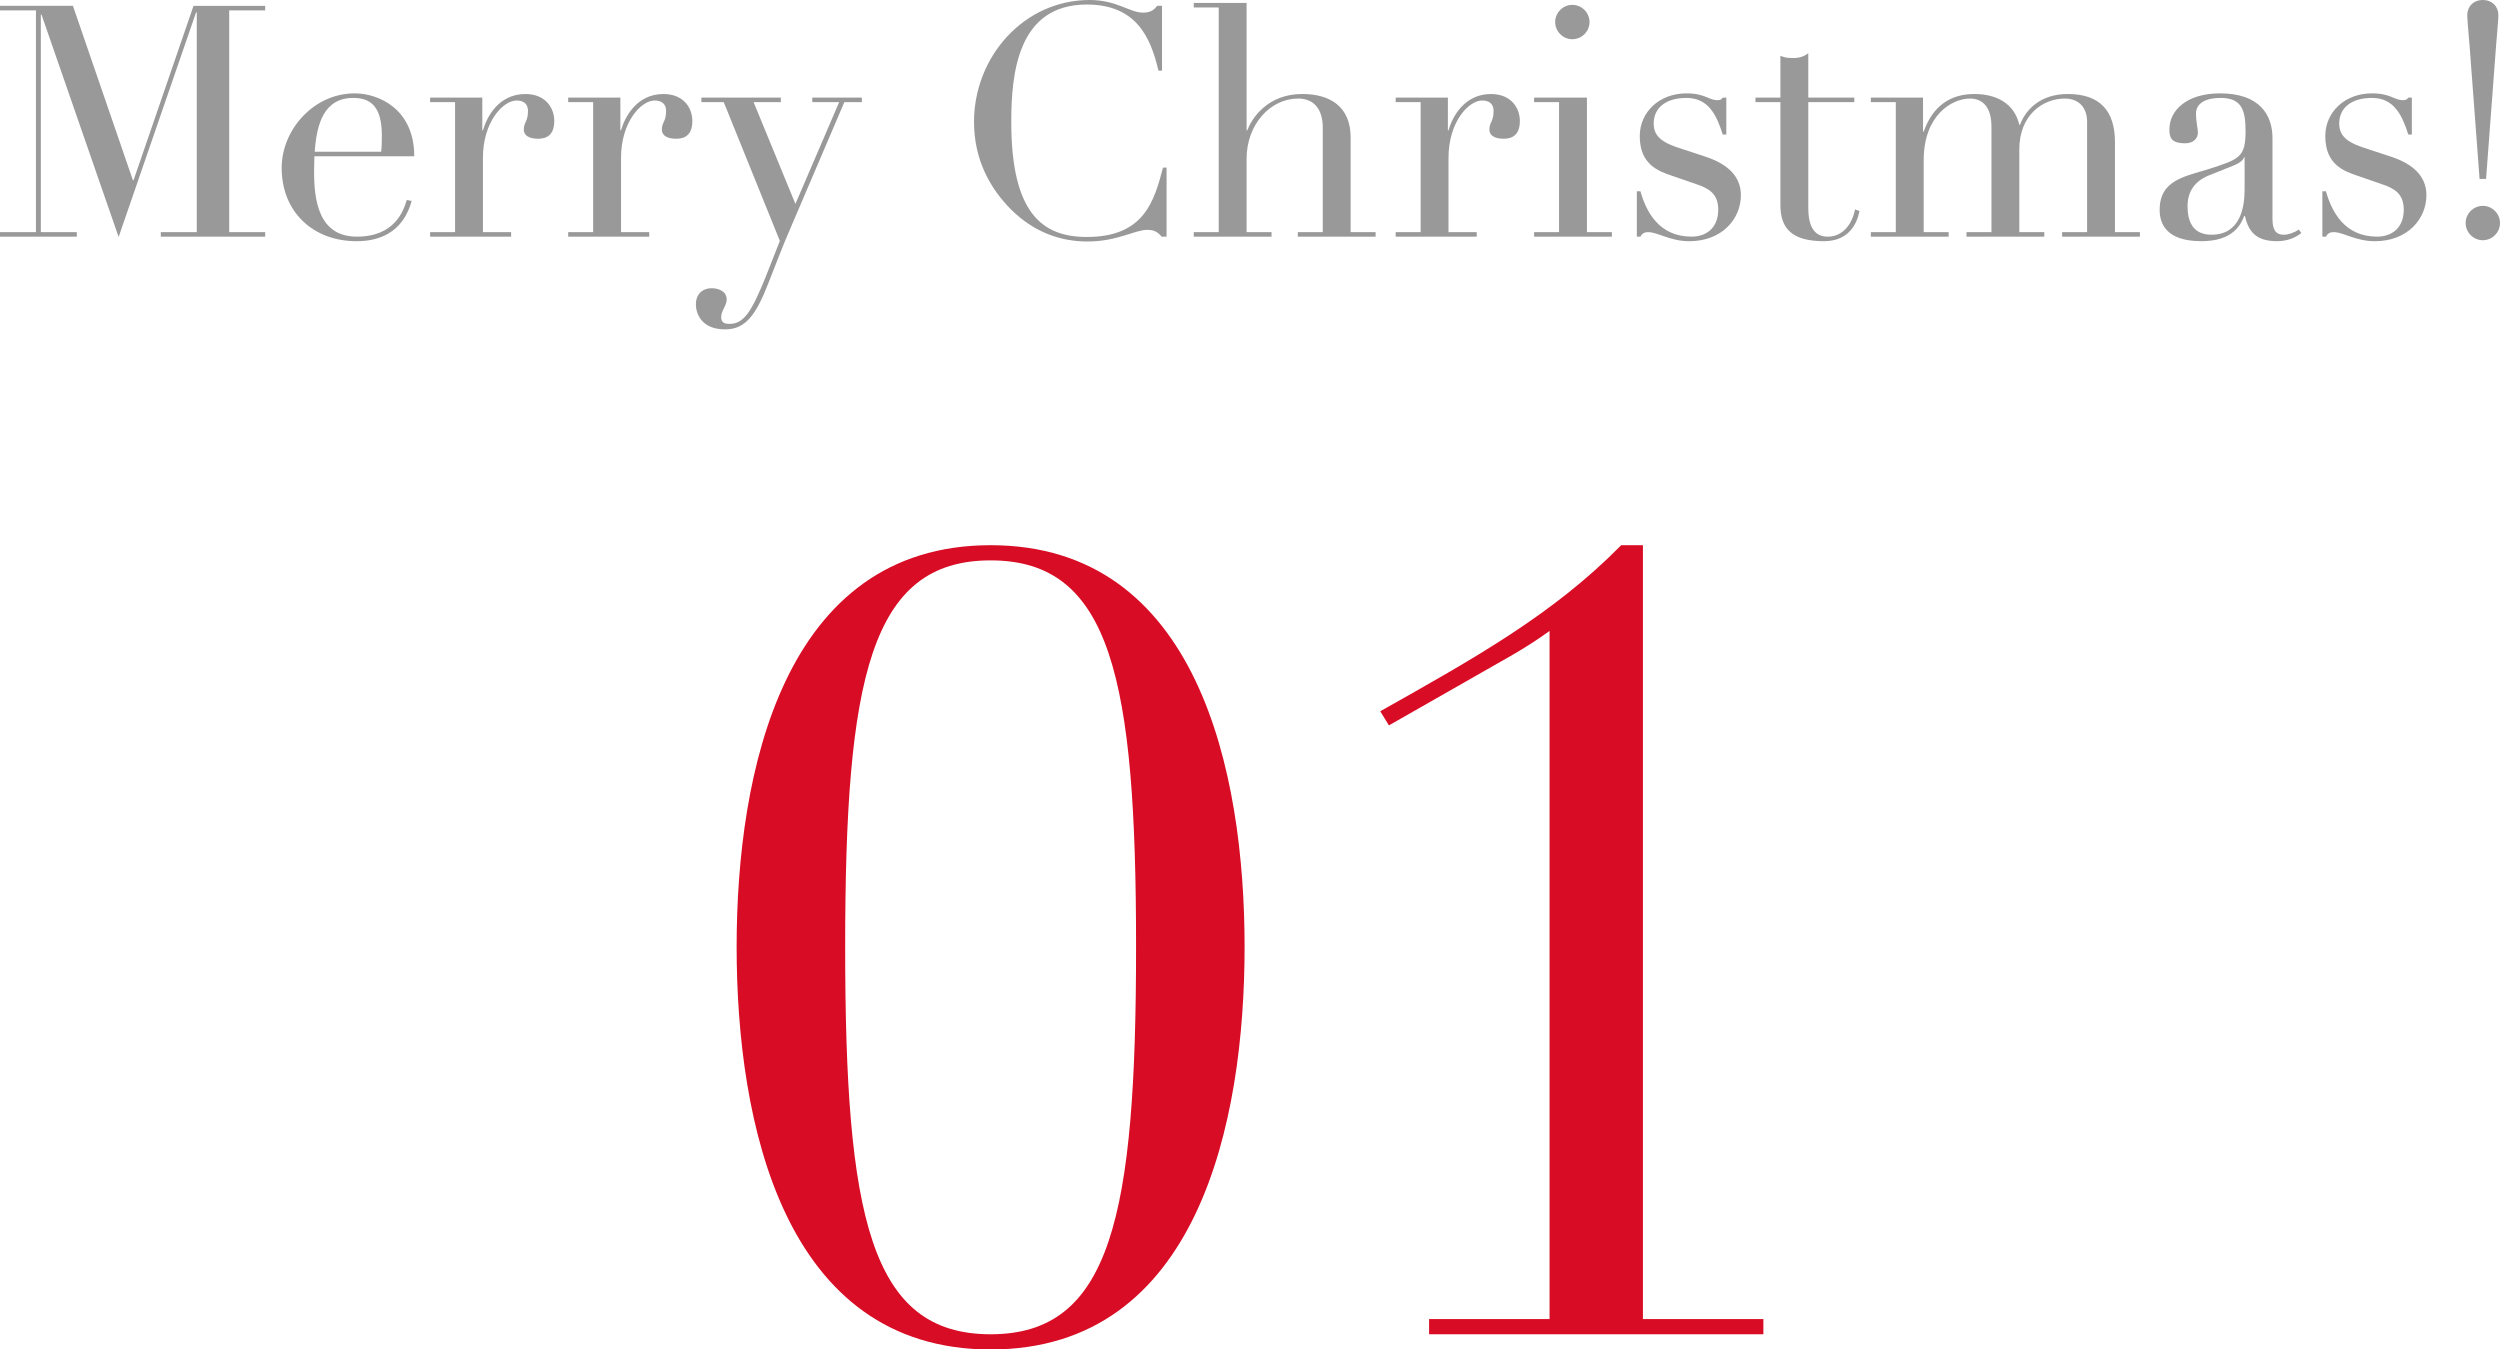
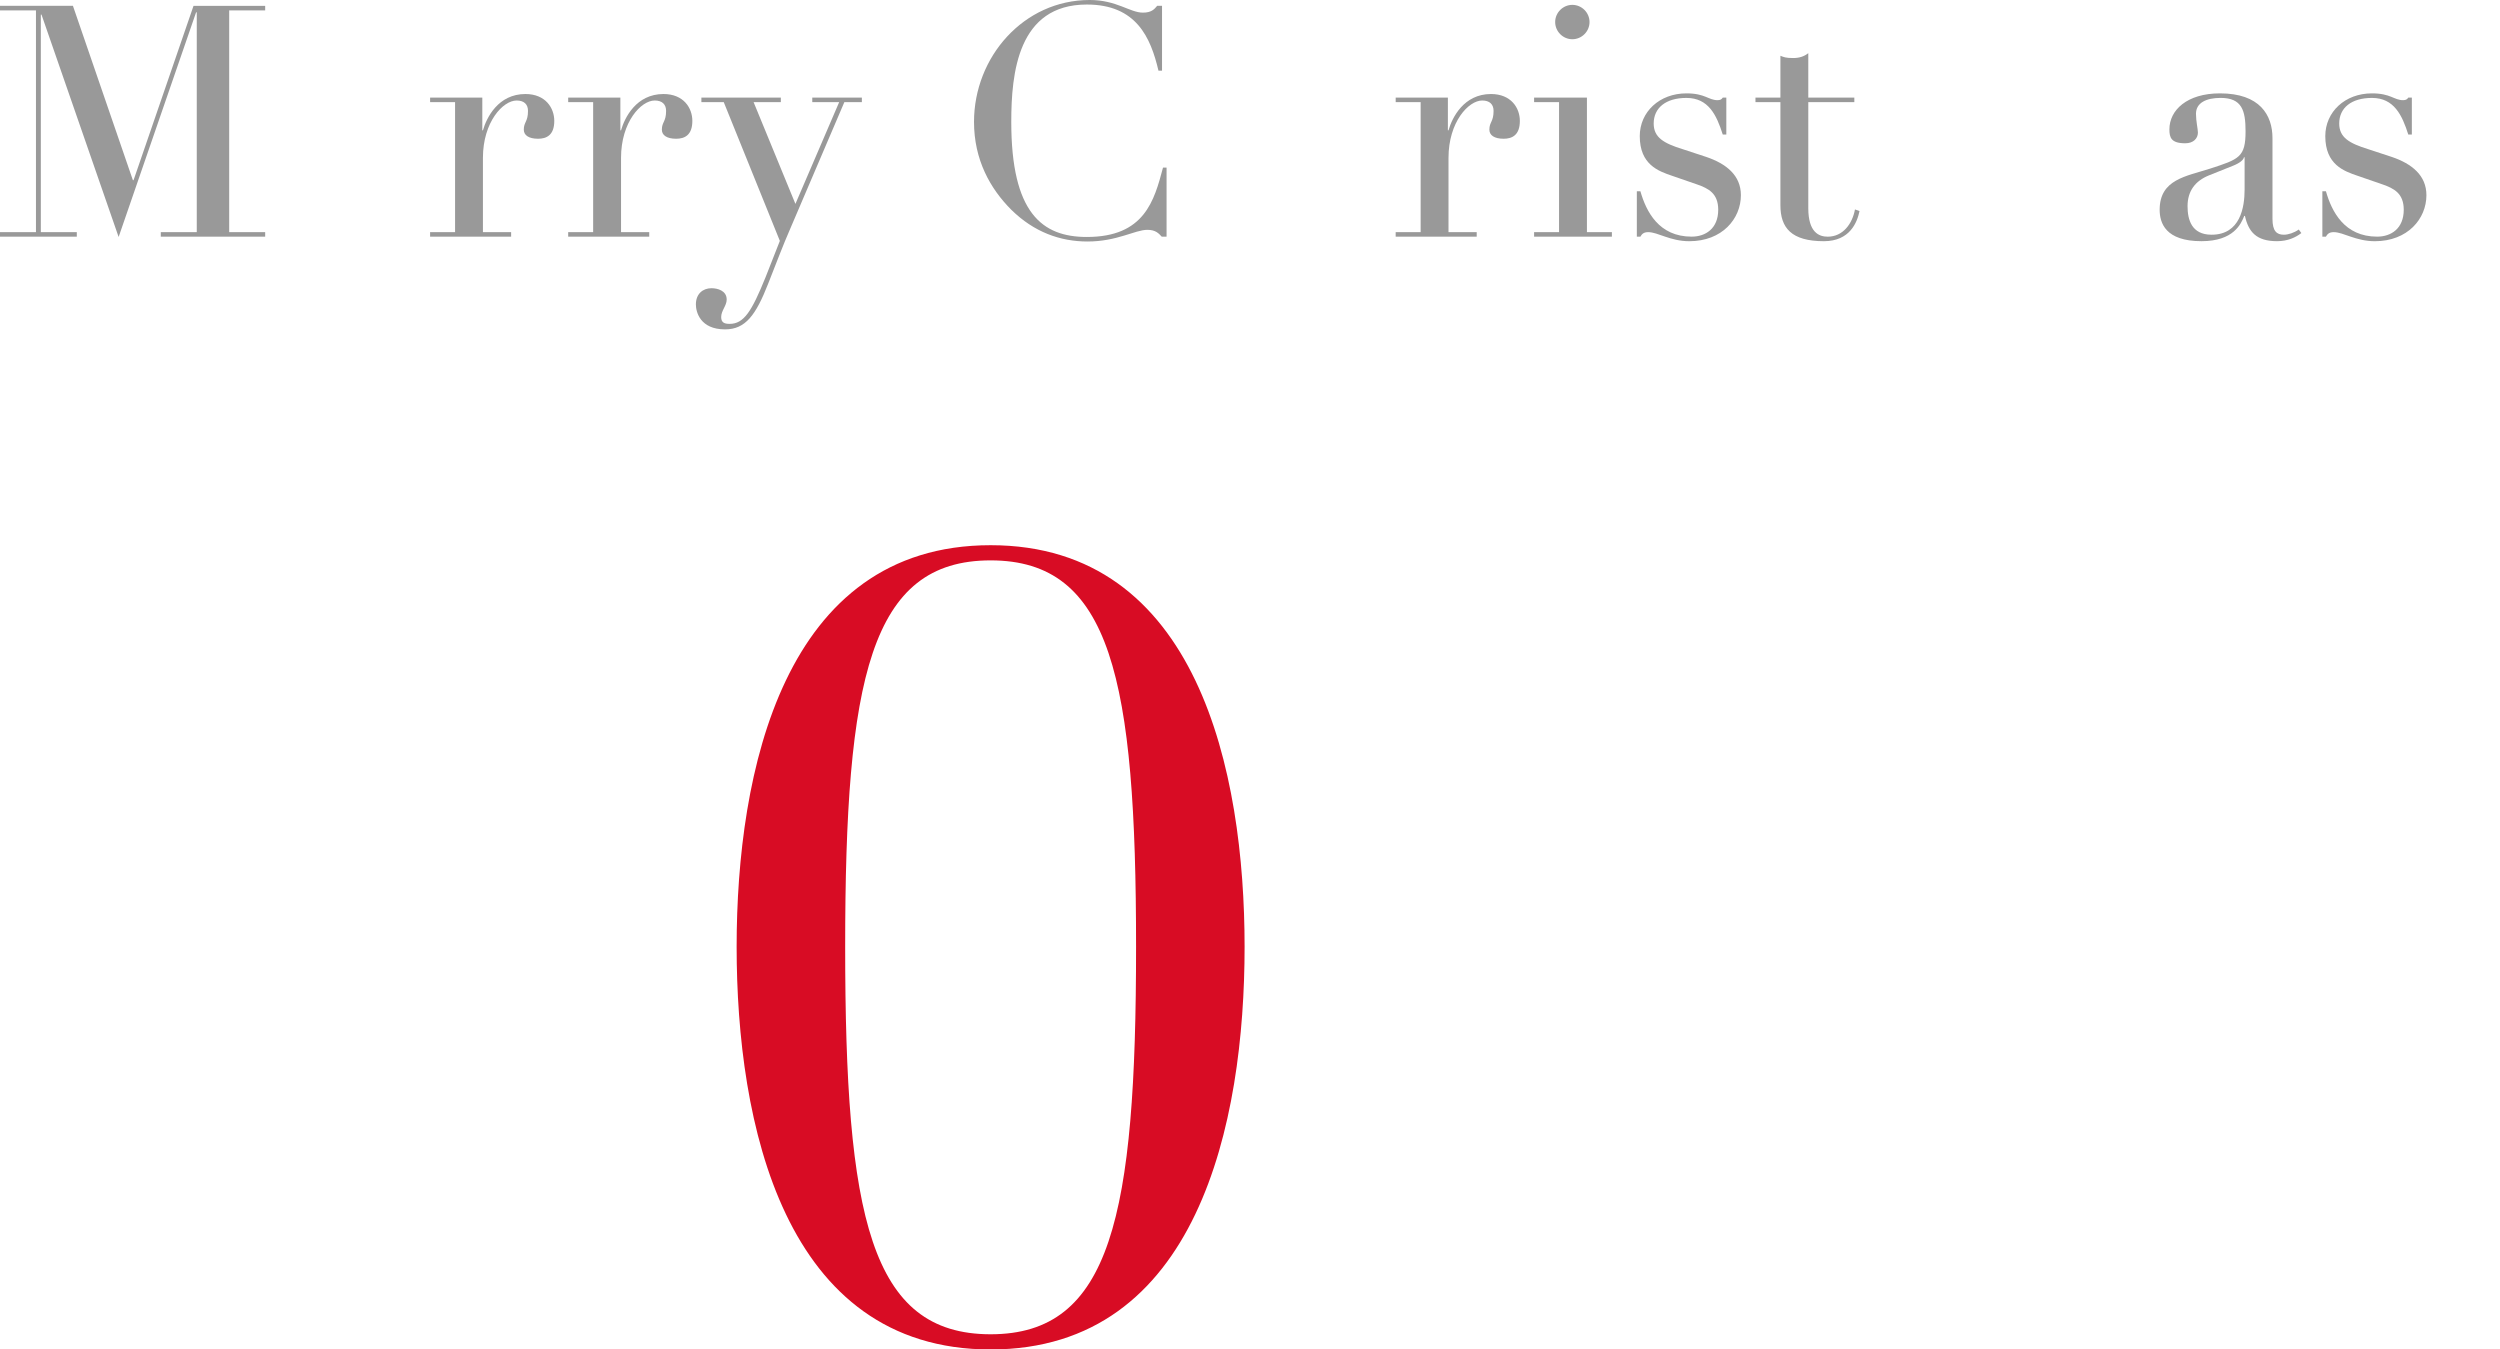
<svg xmlns="http://www.w3.org/2000/svg" id="design" width="169.684" height="91.594" viewBox="0 0 169.684 91.594">
  <defs>
    <style>
      .cls-1 {
        fill: #d80c24;
      }

      .cls-2 {
        fill: #999;
      }
    </style>
  </defs>
  <g>
    <path class="cls-2" d="M0,15.754h2.441V.704H0v-.308h4.95l4.07,11.837h.044L13.135.396h4.863v.308h-2.442v15.05h2.442v.308h-7.085v-.308h2.442V.836h-.045l-5.258,15.249L2.816.99h-.045v14.764h2.442v.308H0v-.308Z" />
-     <path class="cls-2" d="M21.34,10.605c0,.286-.022.572-.022,1.034,0,1.958.308,4.423,2.904,4.423s3.169-1.782,3.389-2.486l.33.066c-.198.638-.792,2.729-3.741,2.729-2.947,0-5.082-1.98-5.082-4.973,0-2.596,2.178-5.061,4.951-5.061,1.628,0,4.048,1.057,4.048,4.269h-6.776ZM25.872,10.298c.044-.418.044-.748.044-1.122,0-1.98-.792-2.53-1.936-2.53-1.98,0-2.486,1.738-2.619,3.652h4.511Z" />
    <path class="cls-2" d="M29.193,15.754h1.694V6.931h-1.694v-.308h3.543v2.223h.043c.242-.858,1.035-2.465,2.883-2.465,1.364,0,1.959.946,1.959,1.826,0,.969-.529,1.21-1.101,1.21-.638,0-.968-.242-.968-.616,0-.528.285-.528.285-1.276,0-.44-.264-.704-.77-.704-.924,0-2.289,1.452-2.289,3.895v5.039h1.914v.308h-5.5v-.308Z" />
    <path class="cls-2" d="M38.565,15.754h1.694V6.931h-1.694v-.308h3.542v2.223h.045c.242-.858,1.033-2.465,2.882-2.465,1.364,0,1.958.946,1.958,1.826,0,.969-.527,1.21-1.1,1.21-.639,0-.969-.242-.969-.616,0-.528.287-.528.287-1.276,0-.44-.265-.704-.771-.704-.924,0-2.287,1.452-2.287,3.895v5.039h1.914v.308h-5.501v-.308Z" />
    <path class="cls-2" d="M47.607,6.623h5.391v.308h-1.849l2.839,6.909,2.97-6.909h-1.826v-.308h3.366v.308h-1.188l-3.631,8.493c-.551,1.254-1.034,2.552-1.54,3.829-.837,2.134-1.54,3.103-2.927,3.103-1.694,0-1.98-1.188-1.98-1.694,0-.726.484-1.1,1.057-1.1.396,0,1.034.154,1.034.77,0,.418-.374.748-.374,1.188,0,.374.22.462.572.462.968,0,1.496-.836,2.441-3.168l.969-2.464-3.807-9.417h-1.518v-.308Z" />
    <path class="cls-2" d="M79.179,16.062h-.33c-.198-.22-.418-.462-.968-.462-.858,0-2.047.792-4.07.792-1.85,0-3.631-.638-5.172-2.156-1.43-1.431-2.529-3.389-2.529-5.963,0-4.4,3.365-8.273,7.854-8.273,1.826,0,2.729.858,3.608.858.572,0,.771-.22.969-.462h.33v4.4h-.242c-.528-2.244-1.496-4.488-4.863-4.488-4.687,0-5.127,4.664-5.127,7.965,0,6.183,2.091,7.811,5.127,7.811,3.917,0,4.577-2.464,5.171-4.708h.242v4.687Z" />
-     <path class="cls-2" d="M81.025,15.754h1.693V.506h-1.693V.198h3.586v8.647h.044c.308-.792,1.343-2.465,3.74-2.465,1.937,0,3.278.902,3.278,2.949v6.425h1.695v.308h-5.281v-.308h1.693v-7.107c0-1.145-.527-1.958-1.672-1.958-1.893,0-3.498,1.76-3.498,4.092v4.973h1.694v.308h-5.28v-.308Z" />
    <path class="cls-2" d="M94.73,15.754h1.694V6.931h-1.694v-.308h3.543v2.223h.043c.242-.858,1.035-2.465,2.883-2.465,1.364,0,1.959.946,1.959,1.826,0,.969-.529,1.21-1.101,1.21-.638,0-.968-.242-.968-.616,0-.528.285-.528.285-1.276,0-.44-.264-.704-.77-.704-.924,0-2.289,1.452-2.289,3.895v5.039h1.914v.308h-5.5v-.308Z" />
    <path class="cls-2" d="M104.125,15.754h1.693V6.931h-1.693v-.308h3.586v9.131h1.694v.308h-5.28v-.308ZM106.721.33c.639,0,1.166.528,1.166,1.166,0,.639-.527,1.167-1.166,1.167s-1.166-.528-1.166-1.167c0-.638.527-1.166,1.166-1.166Z" />
    <path class="cls-2" d="M111.099,12.982h.241c.396,1.386,1.255,3.08,3.477,3.08.947,0,1.805-.55,1.805-1.826,0-1.122-.682-1.452-1.43-1.716l-1.717-.594c-.902-.308-2.178-.748-2.178-2.685,0-1.65,1.342-2.904,3.168-2.904,1.276,0,1.496.462,2.112.462.198,0,.286-.065.353-.176h.242v2.509h-.242c-.418-1.32-.969-2.486-2.465-2.486-1.408,0-2.223.682-2.223,1.738,0,.946.683,1.342,1.959,1.738l1.605.528c1.365.462,2.355,1.254,2.355,2.597,0,1.606-1.277,3.125-3.499,3.125-1.298,0-2.134-.616-2.794-.616-.33,0-.441.154-.529.308h-.241v-3.08Z" />
    <path class="cls-2" d="M119.15,6.623h1.693v-2.838c.221.088.353.154.858.154.44,0,.748-.109,1.034-.33v3.015h3.125v.308h-3.125v7.195c0,1.65.727,1.937,1.32,1.937,1.034,0,1.672-.88,1.848-1.849l.309.11c-.154.748-.639,2.046-2.42,2.046-2.201,0-2.949-.902-2.949-2.442v-6.997h-1.693v-.308Z" />
-     <path class="cls-2" d="M126.981,15.754h1.694V6.931h-1.694v-.308h3.542v2.311h.045c.615-1.738,1.805-2.553,3.432-2.553,1.453,0,2.707.594,3.059,2.091h.045c.396-1.057,1.408-2.091,3.234-2.091,2.178,0,3.212,1.122,3.212,3.279v6.095h1.694v.308h-5.281v-.308h1.695v-7.481c0-.99-.572-1.584-1.519-1.584-1.452,0-3.081,1.078-3.081,3.454v5.611h1.695v.308h-5.281v-.308h1.694v-7.173c0-1.276-.572-1.892-1.452-1.892-1.254,0-3.146,1.144-3.146,4.181v4.884h1.693v.308h-5.28v-.308Z" />
    <path class="cls-2" d="M156.199,15.82c-.374.286-.902.55-1.65.55-1.408,0-1.936-.638-2.178-1.716h-.045c-.22.55-.726,1.716-2.904,1.716-2.441,0-2.838-1.232-2.838-2.134,0-2.068,1.805-2.267,3.432-2.794,1.959-.638,2.398-.77,2.398-2.531,0-1.408-.242-2.266-1.693-2.266-.969,0-1.672.33-1.672,1.078,0,.506.131,1.034.131,1.276,0,.396-.308.726-.857.726-.969,0-1.078-.396-1.078-.946,0-1.298,1.188-2.442,3.432-2.442,2.707,0,3.564,1.475,3.564,3.037v5.479c0,.836.287,1.078.771,1.078.308,0,.704-.132,1.013-.353l.176.242ZM152.349,10.672h-.044c-.021.176-.286.396-.727.572l-1.65.66c-.924.375-1.451,1.056-1.451,2.09,0,.902.264,1.937,1.628,1.937,1.958,0,2.244-1.87,2.244-3.059v-2.2Z" />
    <path class="cls-2" d="M157.628,12.982h.241c.396,1.386,1.255,3.08,3.477,3.08.947,0,1.805-.55,1.805-1.826,0-1.122-.682-1.452-1.43-1.716l-1.717-.594c-.902-.308-2.178-.748-2.178-2.685,0-1.65,1.342-2.904,3.168-2.904,1.276,0,1.496.462,2.112.462.198,0,.286-.065.353-.176h.242v2.509h-.242c-.418-1.32-.969-2.486-2.465-2.486-1.408,0-2.223.682-2.223,1.738,0,.946.683,1.342,1.959,1.738l1.605.528c1.365.462,2.355,1.254,2.355,2.597,0,1.606-1.277,3.125-3.499,3.125-1.298,0-2.134-.616-2.794-.616-.33,0-.441.154-.529.308h-.241v-3.08Z" />
-     <path class="cls-2" d="M168.518,13.972c.639,0,1.166.528,1.166,1.167,0,.638-.527,1.166-1.166,1.166s-1.166-.528-1.166-1.166c0-.639.527-1.167,1.166-1.167ZM167.615,3.059c-.044-.528-.154-1.782-.154-2.024,0-.594.418-1.034,1.057-1.034s1.057.44,1.057,1.034c0,.242-.11,1.496-.154,2.024l-.683,9.087h-.44l-.682-9.087Z" />
  </g>
  <g>
-     <path class="cls-1" d="M67.237,37.005c14.071,0,17.238,15.396,17.238,27.258,0,11.935-3.167,27.331-17.238,27.331s-17.239-15.396-17.239-27.331c0-11.861,3.168-27.258,17.239-27.258ZM67.237,90.562c8.177,0,9.872-8.03,9.872-26.3,0-18.196-1.695-26.227-9.872-26.227-8.178,0-9.872,8.03-9.872,26.227,0,18.27,1.694,26.3,9.872,26.3Z" />
-     <path class="cls-1" d="M96.996,89.531h8.178v-46.707c-.811.589-1.621,1.105-2.505,1.621l-8.398,4.789-.589-.958c6.408-3.61,11.713-6.557,16.354-11.271h1.475v52.526h8.177v1.031h-22.69v-1.031Z" />
+     <path class="cls-1" d="M67.237,37.005c14.071,0,17.238,15.396,17.238,27.258,0,11.935-3.167,27.331-17.238,27.331s-17.239-15.396-17.239-27.331c0-11.861,3.168-27.258,17.239-27.258M67.237,90.562c8.177,0,9.872-8.03,9.872-26.3,0-18.196-1.695-26.227-9.872-26.227-8.178,0-9.872,8.03-9.872,26.227,0,18.27,1.694,26.3,9.872,26.3Z" />
  </g>
</svg>